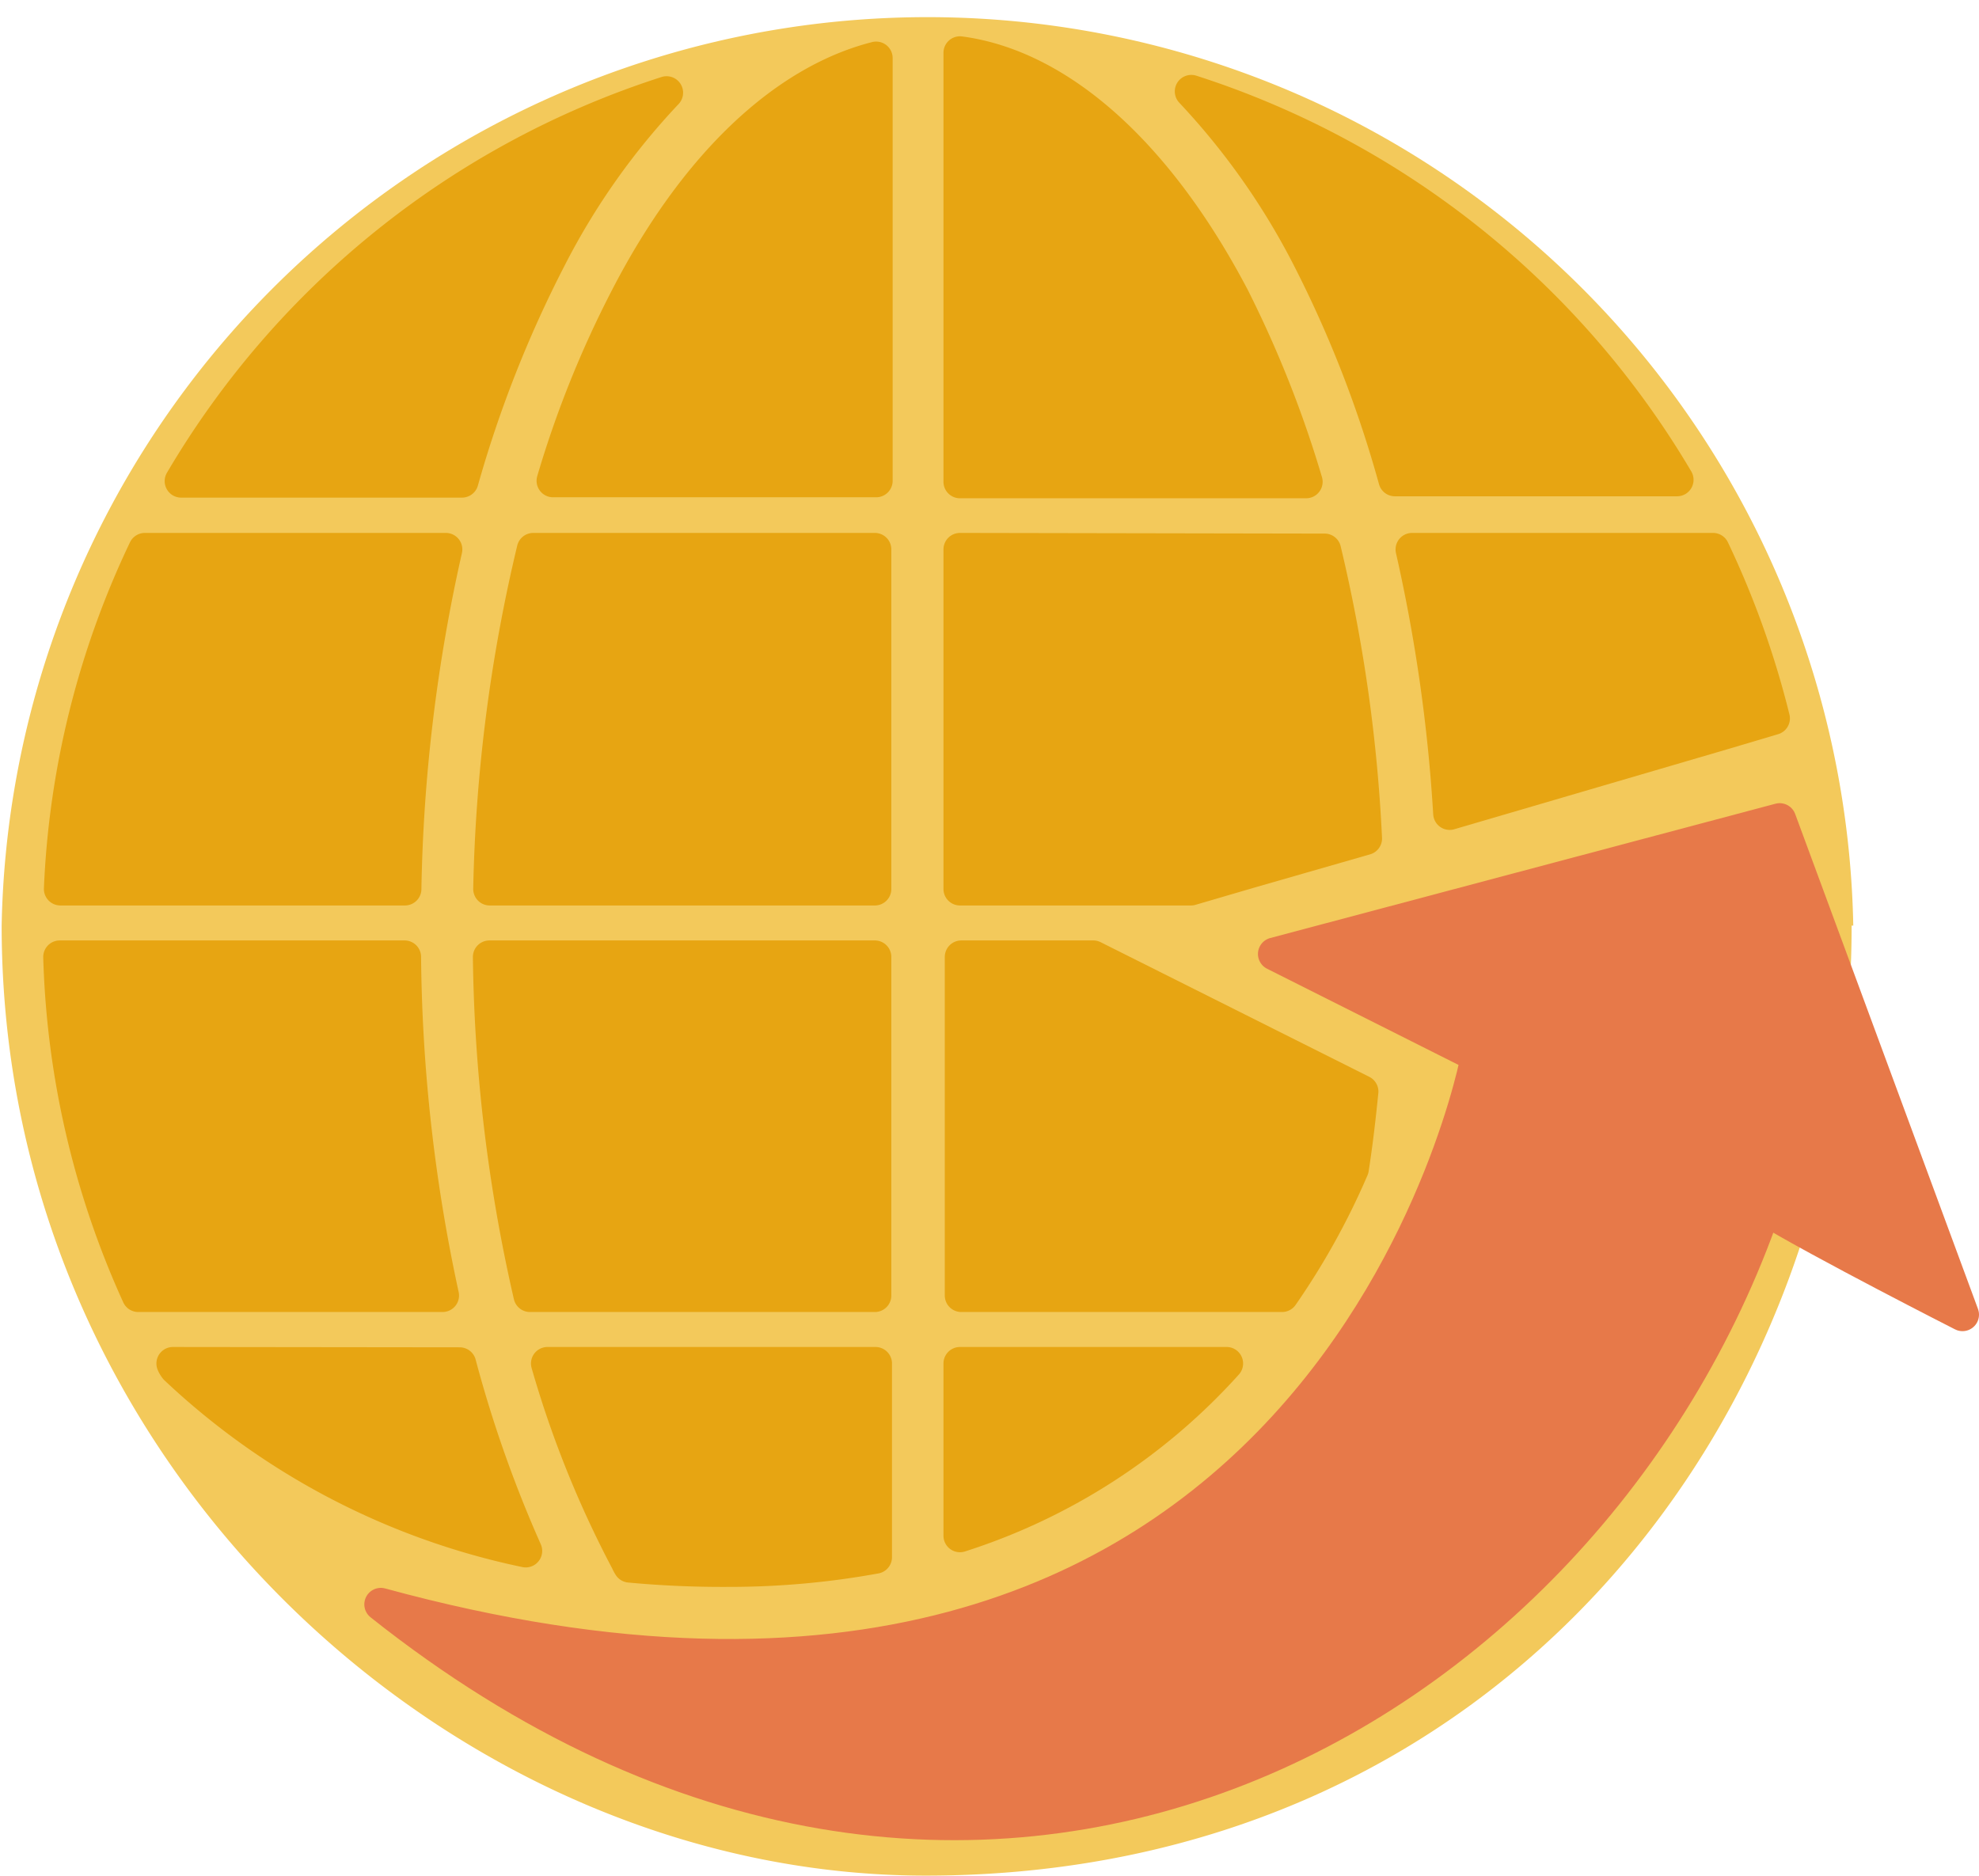
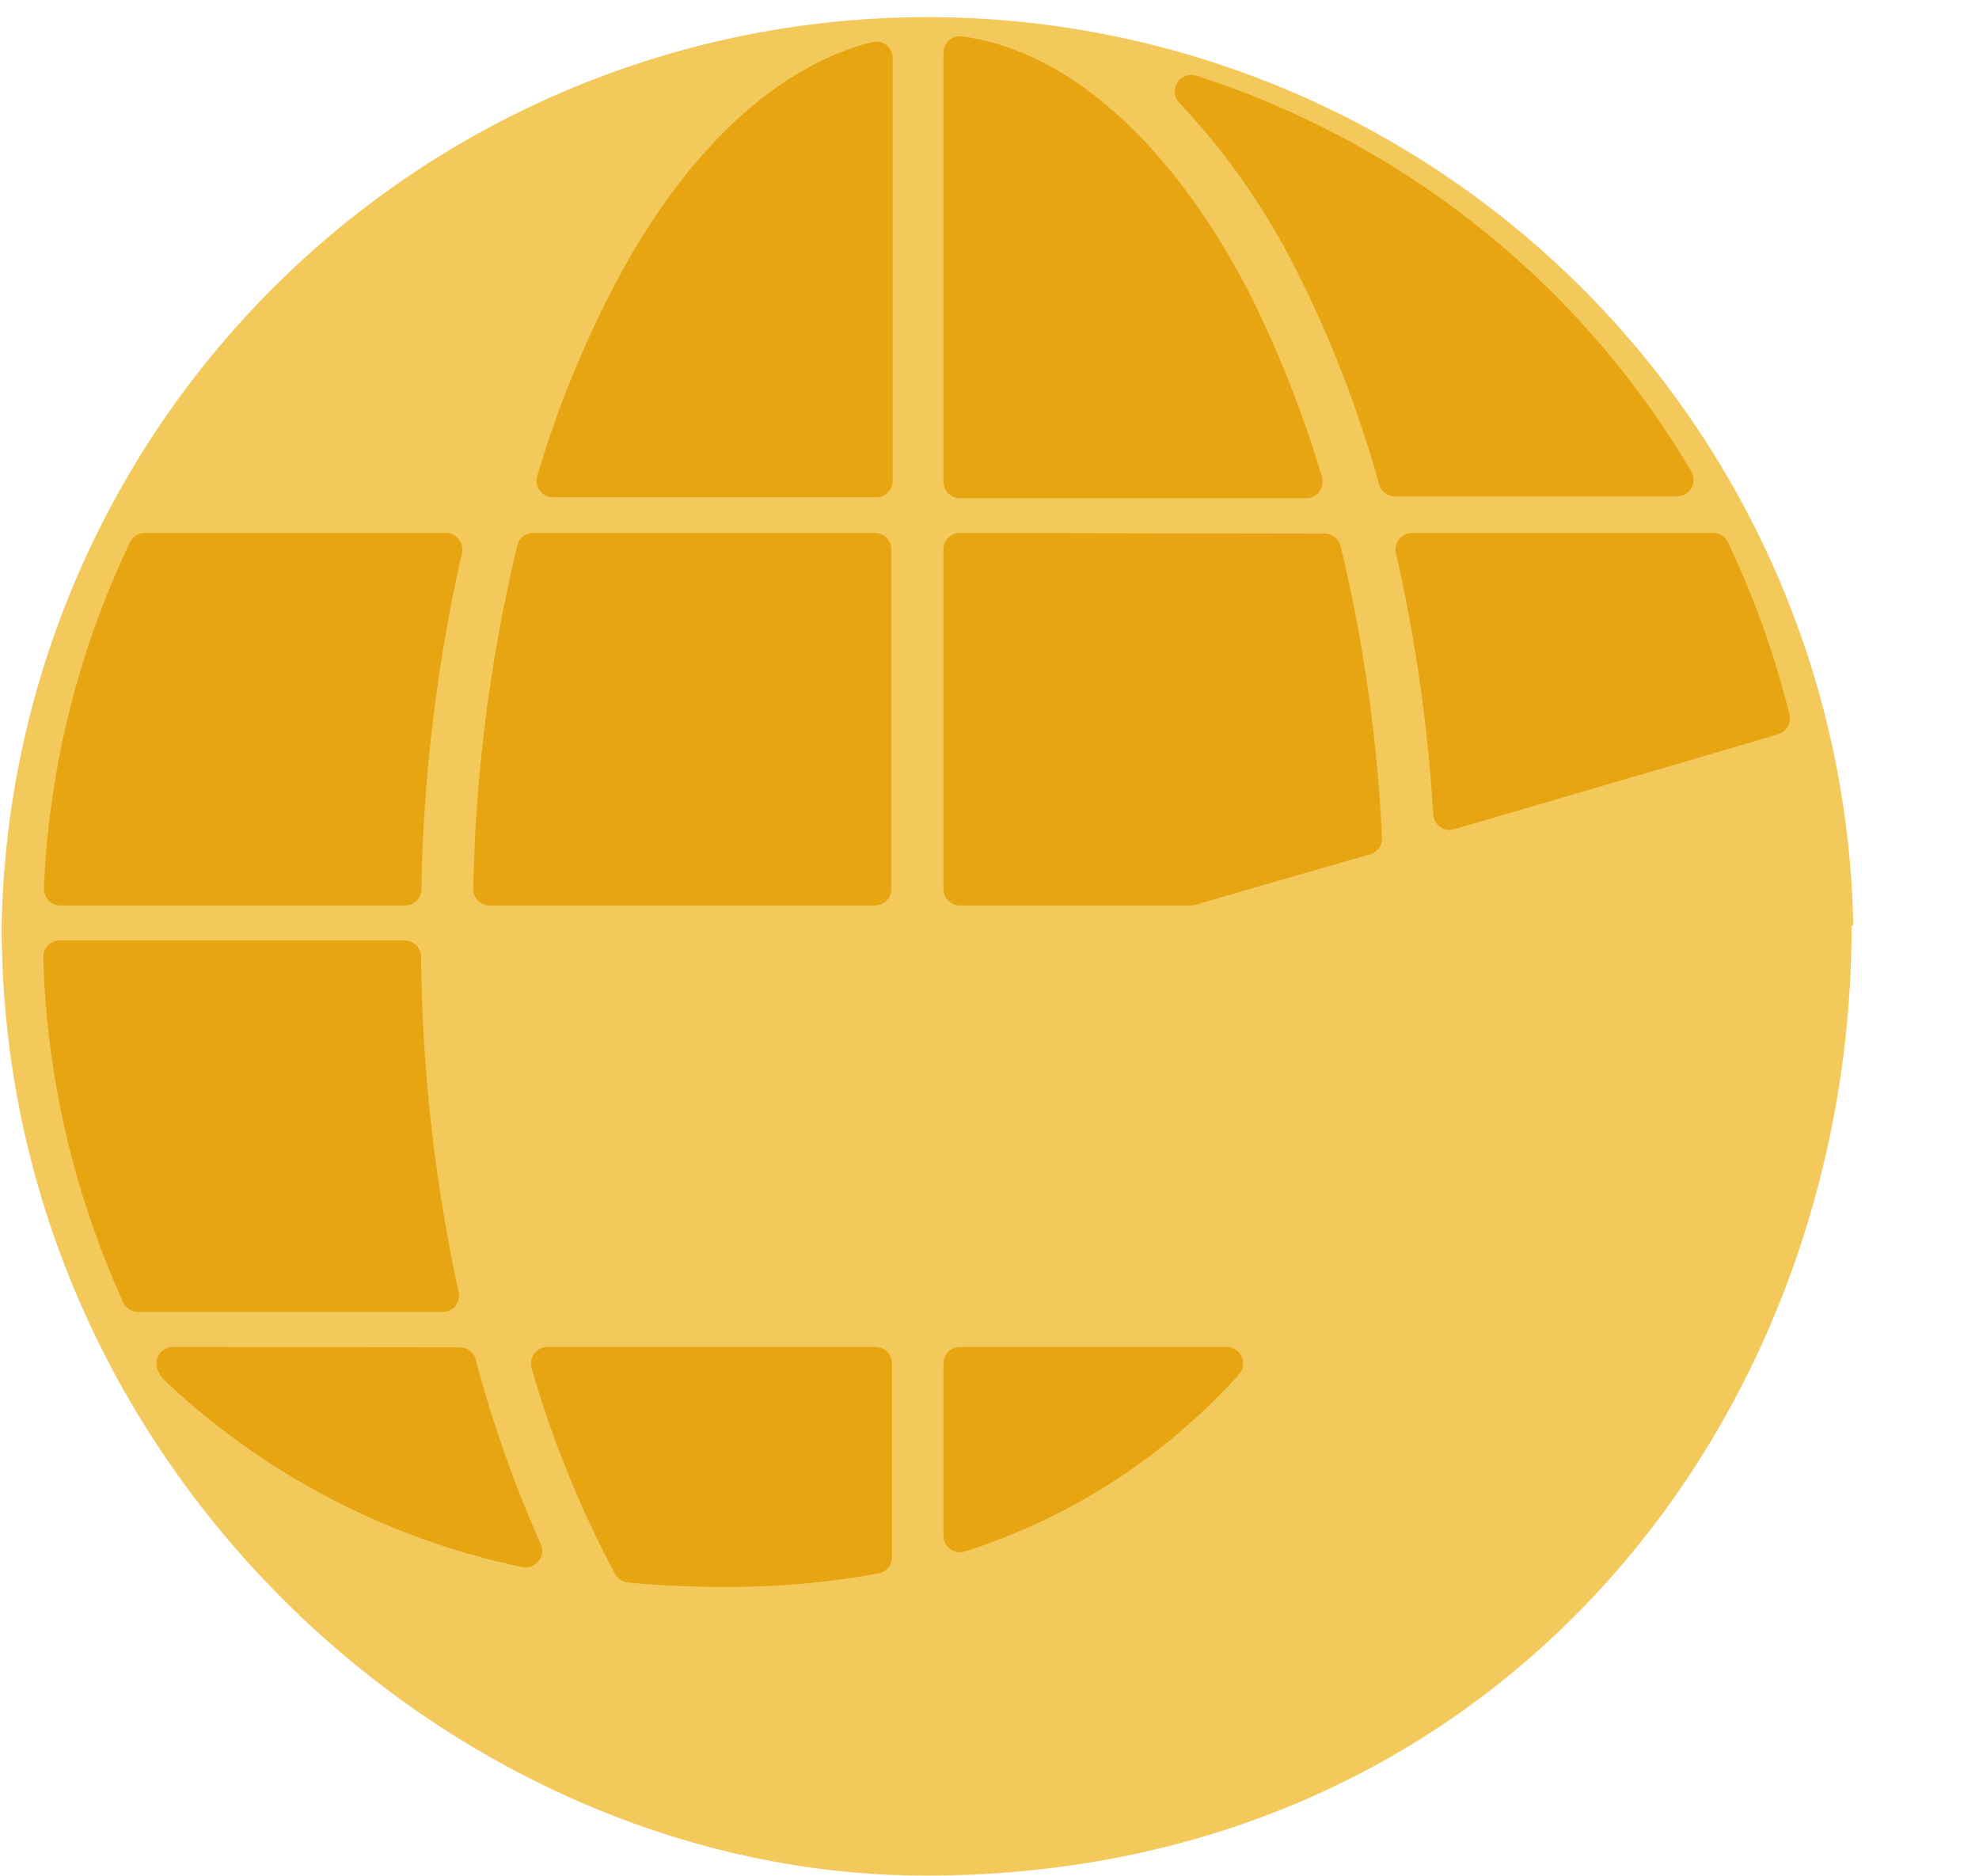
<svg xmlns="http://www.w3.org/2000/svg" viewBox="0 0 59.97 56.84">
  <defs>
    <style>.cls-1,.cls-2{fill:#f3c95b;}.cls-2{stroke:#f3c95b;}.cls-2,.cls-3,.cls-4{stroke-linecap:round;stroke-linejoin:round;}.cls-3{fill:#e7a512;stroke:#e7a512;}.cls-4{fill:#e77949;stroke:#e77949;}</style>
  </defs>
  <g id="レイヤー_2" data-name="レイヤー 2">
    <g id="レイヤー_1-2" data-name="レイヤー 1">
      <path class="cls-1" d="M56.11,28.05c0,14.94-10.68,28.79-28.06,28.79-14.24,0-28-12.38-28-28.79a28.06,28.06,0,0,1,56.11,0Z" />
      <path class="cls-2" d="M33.13,29h-4V39.26h9.72a21.87,21.87,0,0,0,2.13-3.84c.12-.77.21-1.54.29-2.34l-3.77-1.89Z" />
      <path class="cls-2" d="M37.36,9c-2.31-4.39-5.28-7-8.27-7.4v13H39.58A33.67,33.67,0,0,0,37.36,9Z" />
      <path class="cls-2" d="M29.09,16.65V26.94h7l1.81-.53,3.48-1a47.07,47.07,0,0,0-1.24-8.74Z" />
      <path class="cls-2" d="M29.09,46.54a18.4,18.4,0,0,0,8.08-5.22H29.09Z" />
      <path class="cls-2" d="M12.26,29H1.81A26.56,26.56,0,0,0,4.19,39.26h9.22A50.4,50.4,0,0,1,12.26,29Z" />
      <path class="cls-2" d="M13.51,16.65H4.39A26.46,26.46,0,0,0,1.83,26.94H12.27A50.51,50.51,0,0,1,13.51,16.65Z" />
      <path class="cls-2" d="M5.24,41.32a.54.54,0,0,0,.09.15A22,22,0,0,0,15.93,47a38.08,38.08,0,0,1-2-5.67Z" />
      <path class="cls-2" d="M14.84,26.94H26.51V16.65H16.16A48.28,48.28,0,0,0,14.84,26.94Z" />
      <path class="cls-2" d="M36.1,2.77a21.93,21.93,0,0,1,3.53,5,35.48,35.48,0,0,1,2.64,6.77h8.55A26.51,26.51,0,0,0,36.1,2.77Z" />
      <path class="cls-2" d="M51.91,16.65H42.79a49.59,49.59,0,0,1,1.14,8l8.33-2.44,1.48-.44A27,27,0,0,0,51.91,16.65Z" />
      <path class="cls-2" d="M19,9a31.24,31.24,0,0,0-2.24,5.57h9.79V1.76C23.76,2.47,21.07,5,19,9Z" />
      <path class="cls-2" d="M16.67,7.81a21.63,21.63,0,0,1,3.53-5A26.45,26.45,0,0,0,5.49,14.58H14A36.16,36.16,0,0,1,16.67,7.81Z" />
      <path class="cls-2" d="M19,47.31a1.09,1.09,0,0,0,.08.15,30.15,30.15,0,0,0,3,.13,24.62,24.62,0,0,0,4.45-.4V41.32H16.59A31.29,31.29,0,0,0,19,47.31Z" />
      <path class="cls-2" d="M16.06,39.26H26.51V29H14.83A48.29,48.29,0,0,0,16.06,39.26Z" />
-       <path class="cls-3" d="M33.13,29h-4V39.26h9.72a21.87,21.87,0,0,0,2.13-3.84c.12-.77.21-1.54.29-2.34l-3.77-1.89Z" />
      <path class="cls-3" d="M37.36,9c-2.31-4.39-5.28-7-8.27-7.4v13H39.58A33.67,33.67,0,0,0,37.36,9Z" />
      <path class="cls-3" d="M29.09,16.65V26.94h7l1.81-.53,3.48-1a47.07,47.07,0,0,0-1.24-8.74Z" />
      <path class="cls-3" d="M29.09,46.54a18.4,18.4,0,0,0,8.08-5.22H29.09Z" />
      <path class="cls-3" d="M12.26,29H1.81A26.56,26.56,0,0,0,4.19,39.26h9.22A50.4,50.4,0,0,1,12.26,29Z" />
      <path class="cls-3" d="M13.51,16.65H4.39A26.46,26.46,0,0,0,1.83,26.94H12.27A50.51,50.51,0,0,1,13.51,16.65Z" />
      <path class="cls-3" d="M5.24,41.32a.54.54,0,0,0,.09.15A22,22,0,0,0,15.93,47a38.08,38.08,0,0,1-2-5.67Z" />
      <path class="cls-3" d="M14.84,26.94H26.51V16.65H16.16A48.28,48.28,0,0,0,14.84,26.94Z" />
      <path class="cls-3" d="M36.1,2.77a21.93,21.93,0,0,1,3.53,5,35.48,35.48,0,0,1,2.64,6.77h8.55A26.51,26.51,0,0,0,36.1,2.77Z" />
      <path class="cls-3" d="M51.91,16.65H42.79a49.59,49.59,0,0,1,1.14,8l8.33-2.44,1.48-.44A27,27,0,0,0,51.91,16.65Z" />
      <path class="cls-3" d="M19,9a31.24,31.24,0,0,0-2.24,5.57h9.79V1.76C23.76,2.47,21.07,5,19,9Z" />
-       <path class="cls-3" d="M16.67,7.81a21.63,21.63,0,0,1,3.53-5A26.45,26.45,0,0,0,5.49,14.58H14A36.16,36.16,0,0,1,16.67,7.81Z" />
      <path class="cls-3" d="M19,47.31a1.09,1.09,0,0,0,.08.15,30.15,30.15,0,0,0,3,.13,24.62,24.62,0,0,0,4.45-.4V41.32H16.59A31.29,31.29,0,0,0,19,47.31Z" />
-       <path class="cls-3" d="M16.06,39.26H26.51V29H14.83A48.29,48.29,0,0,0,16.06,39.26Z" />
-       <path class="cls-4" d="M44.77,32l-6.15-3.09,15.31-4.07,5.54,15s-4.27-2.17-6-3.22c-5.34,15.4-24,26.25-41.93,12C40.26,56.46,44.77,32,44.77,32Z" />
    </g>
  </g>
</svg>